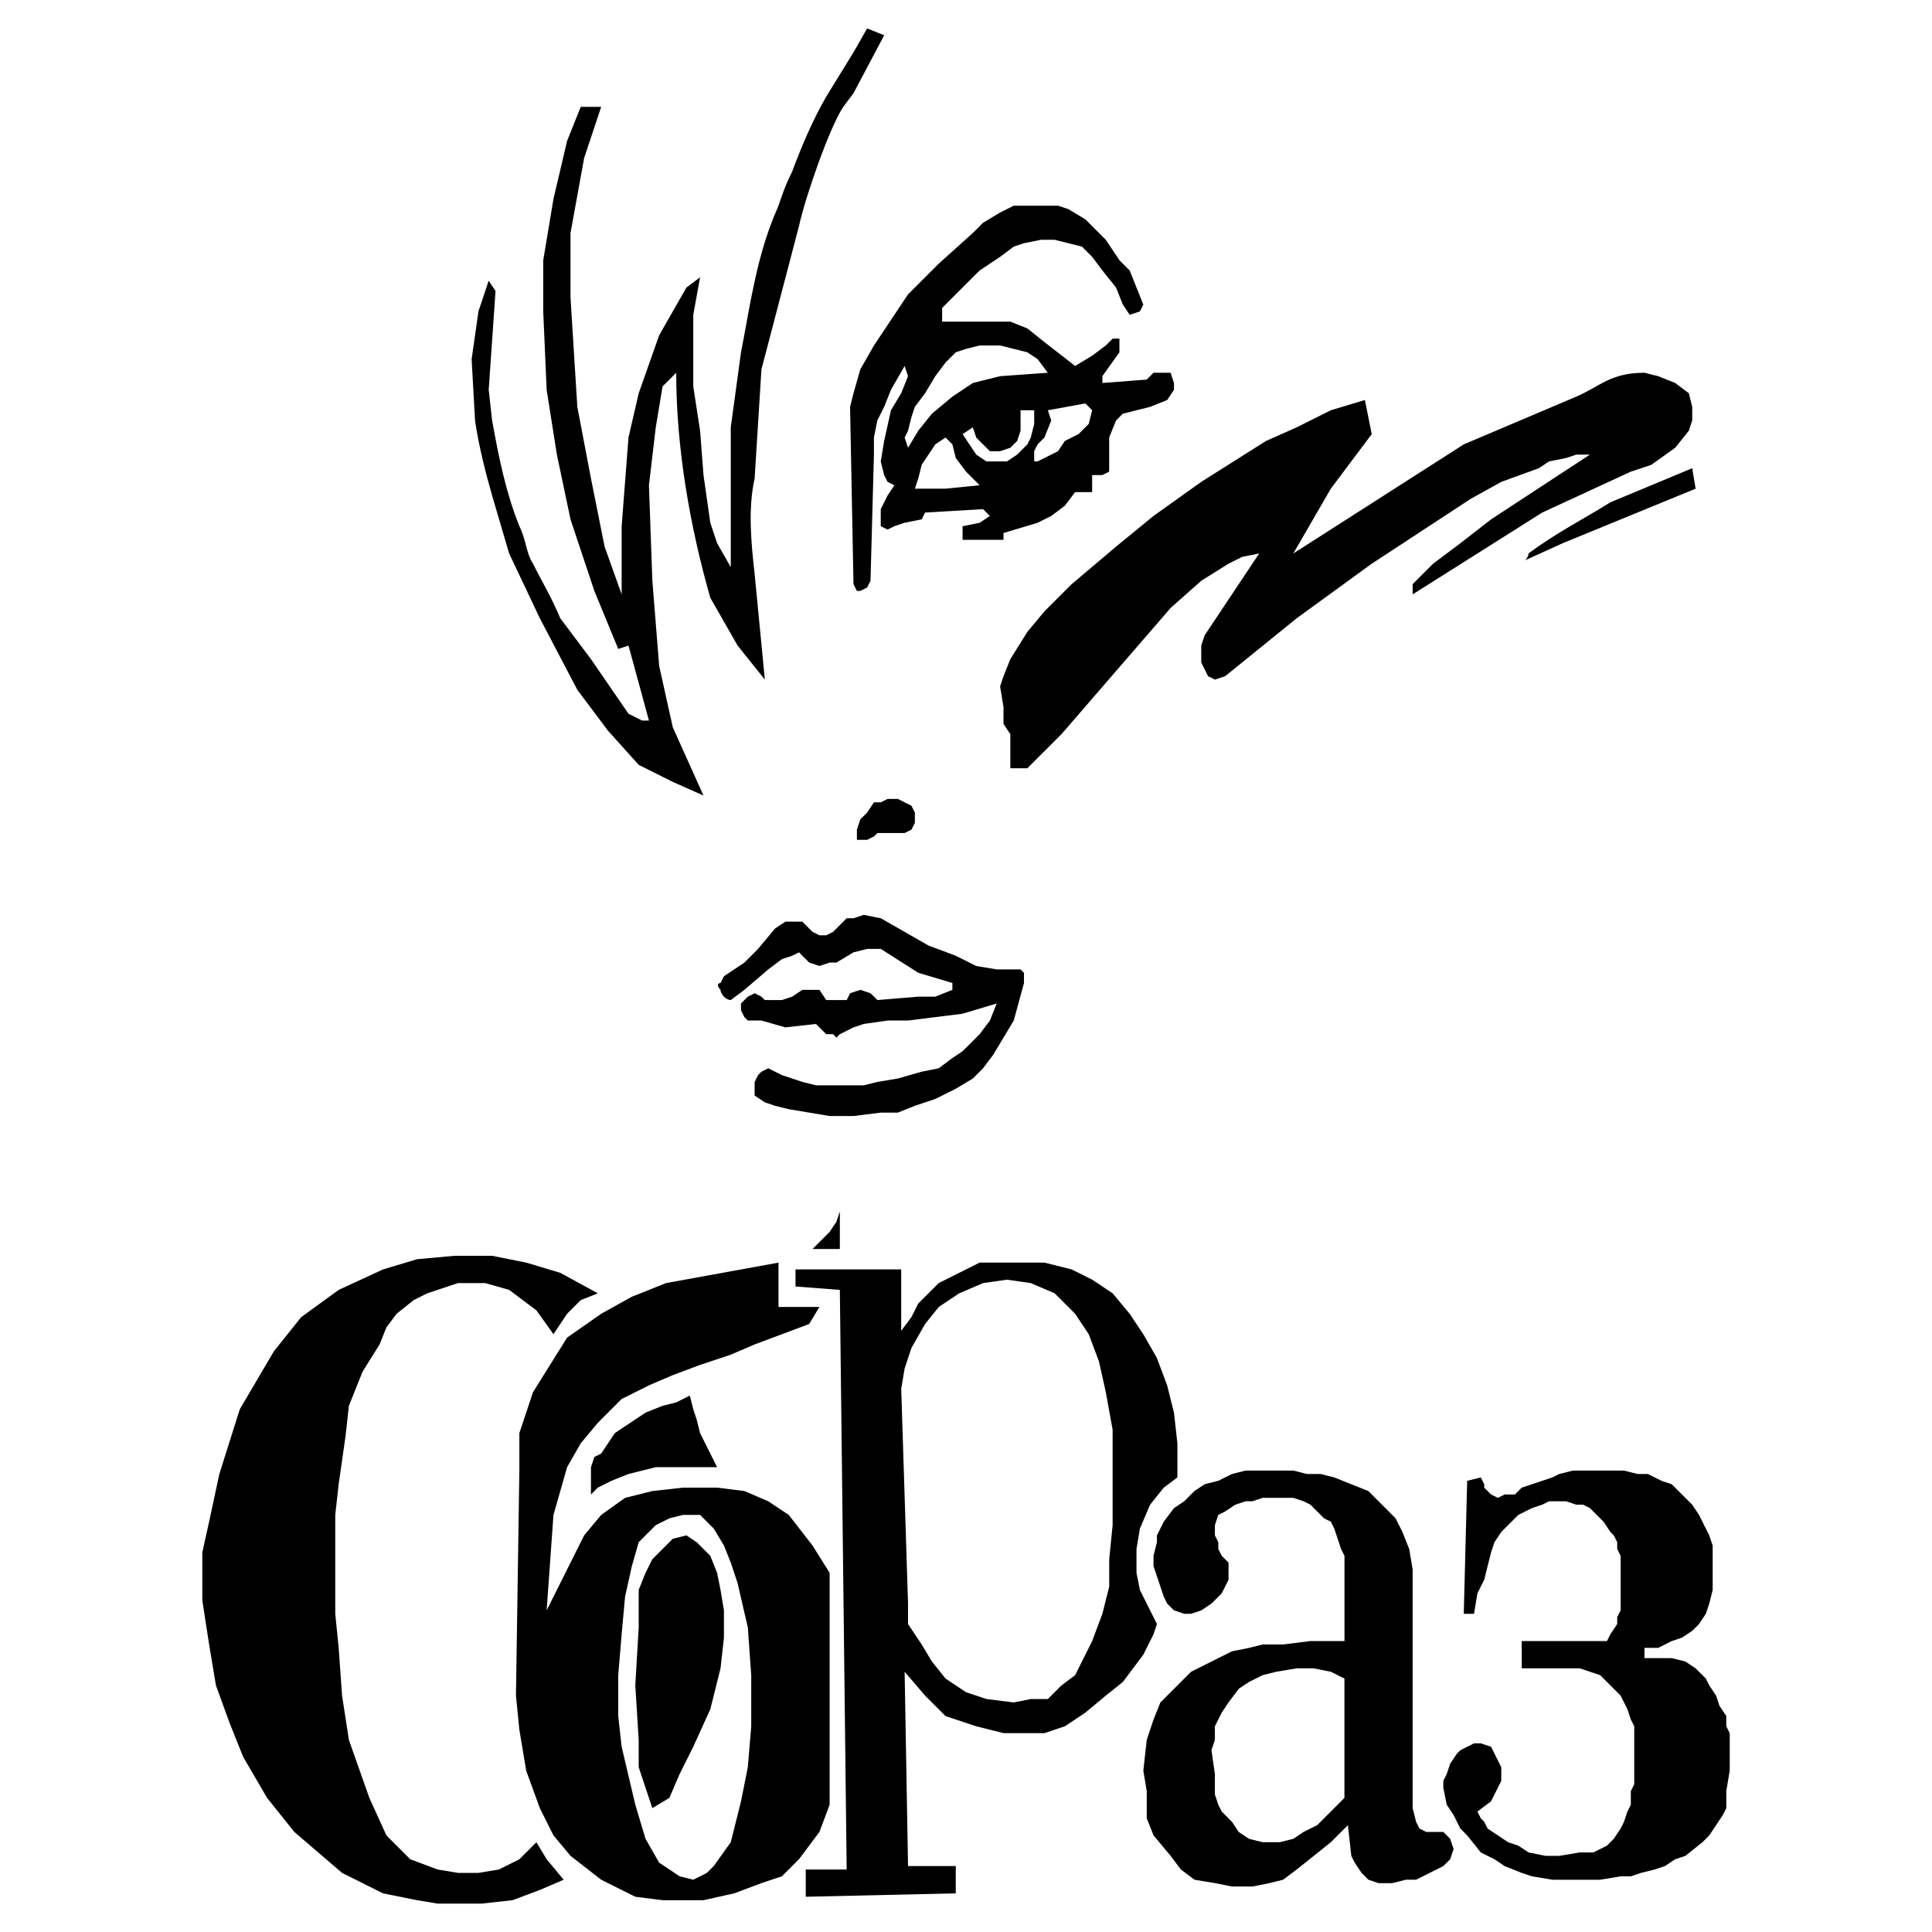
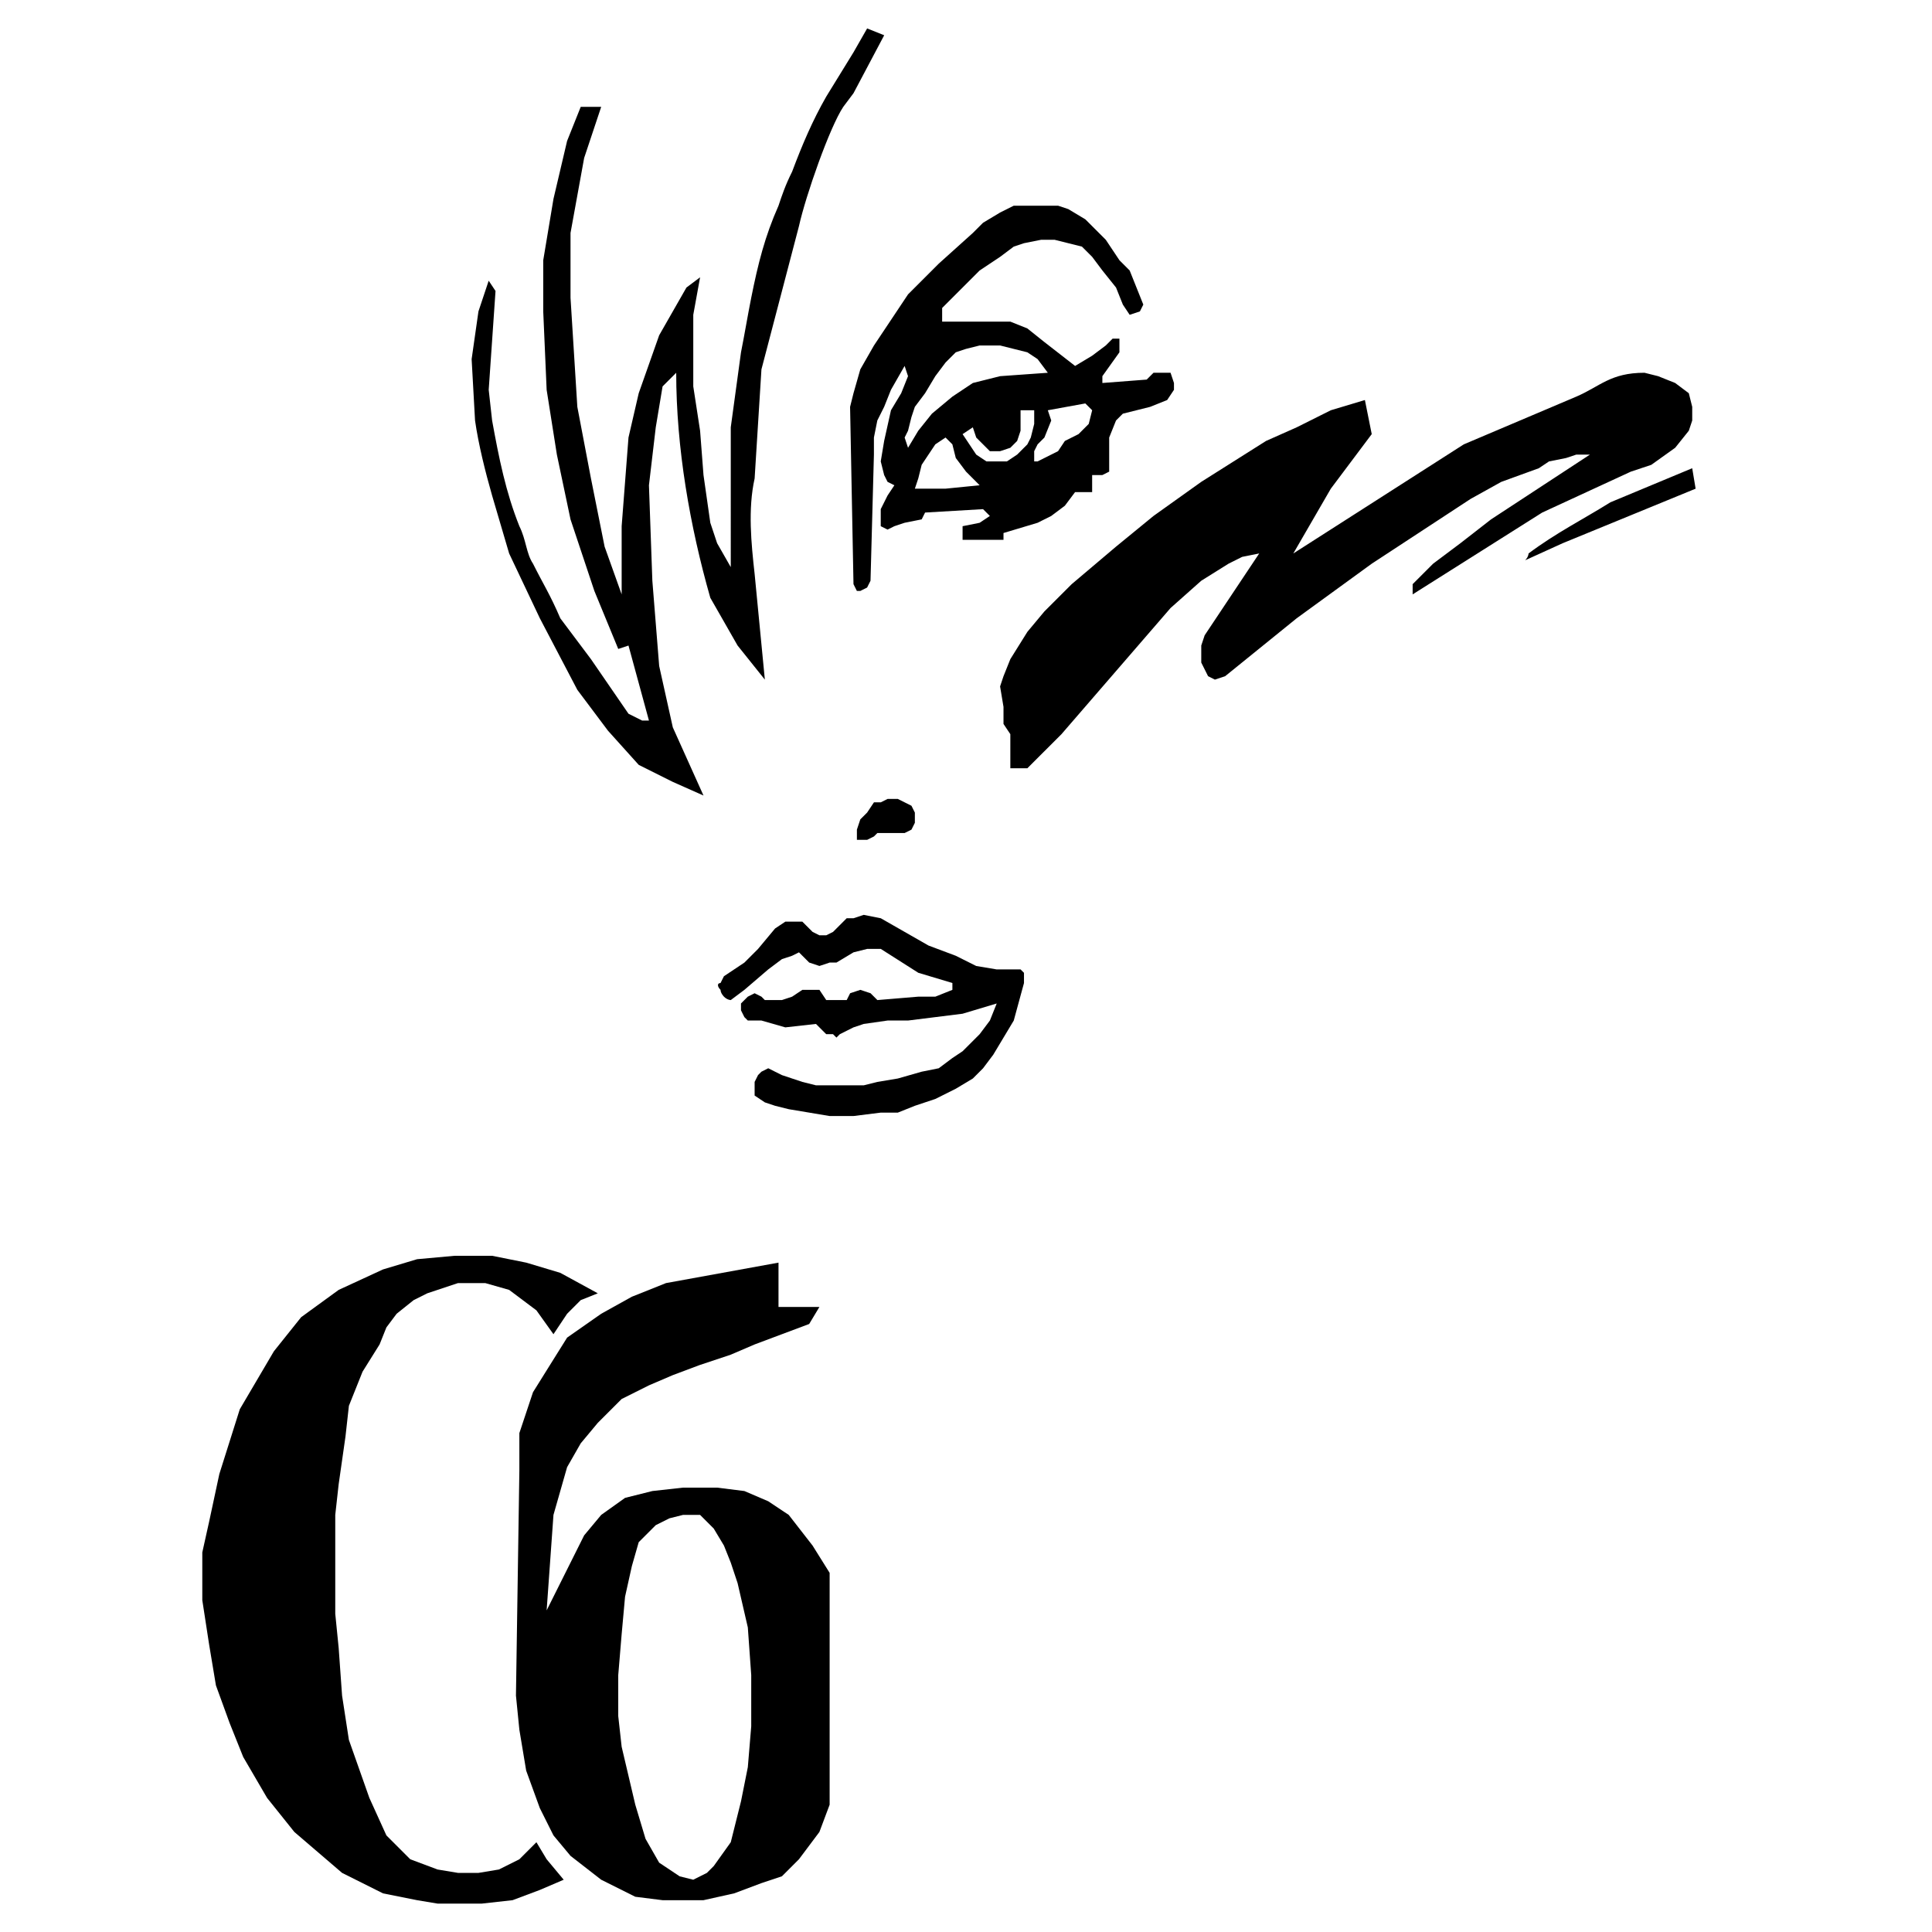
<svg xmlns="http://www.w3.org/2000/svg" width="2500" height="2500" viewBox="0 0 192.756 192.756">
  <g fill-rule="evenodd" clip-rule="evenodd">
-     <path fill="#fff" d="M0 0h192.756v192.756H0V0z" />
    <path d="M48.756 28.006l-1.021 3.062-.68 4.762.34 6.123c.34 2.381 1.02 5.103 1.701 7.484l1.701 5.783 3.062 6.463 3.742 7.143 3.062 4.082 3.062 3.402 3.401 1.7 3.062 1.361-3.062-6.803-1.36-6.123-.681-8.504-.34-9.524.68-5.783.68-4.082 1.36-1.36c0 7.483 1.361 15.307 3.402 22.45l2.721 4.762 2.721 3.402-1.02-10.545c-.341-3.062-.681-6.463 0-9.524l.68-10.885 3.742-14.287c.68-3.062 3.062-9.865 4.422-11.905l1.021-1.361 3.062-5.783-1.701-.681-1.36 2.381-2.721 4.422c-1.361 2.381-2.381 4.762-3.402 7.483-.68 1.36-1.021 2.381-1.36 3.401-1.361 3.062-2.041 5.783-2.722 9.185-.34 1.701-.68 3.741-1.02 5.442l-1.021 7.483V56.58l-1.361-2.381-.68-2.041-.68-4.762-.34-4.422-.68-4.422v-7.143l.68-3.742-1.361 1.021-2.721 4.762-2.041 5.783-1.021 4.422-.681 8.844v6.803l-1.701-4.762-1.361-6.803-1.36-7.144-.68-10.885v-6.463l1.36-7.483 1.701-5.102H57.94l-1.36 3.401-1.36 5.783-1.021 6.123v5.103l.34 7.824 1.021 6.463 1.361 6.463 2.381 7.143 2.381 5.783 1.021-.34 2.041 7.483h-.681l-1.36-.68-3.742-5.442-3.061-4.082c-1.021-2.381-1.701-3.401-2.721-5.442-.681-1.021-.681-2.381-1.361-3.742-1.361-3.401-2.041-6.803-2.721-10.545l-.34-3.061.68-9.865-.682-1.024zM100.801 76.649v-3.401l-.682-1.021v-1.701l-.34-2.041.34-1.02.682-1.701 1.699-2.722 1.701-2.041 2.723-2.721 4.422-3.742 3.74-3.062 4.764-3.401 6.463-4.082 3.061-1.36 3.402-1.701 3.4-1.02.682 3.401-4.082 5.443-3.742 6.463 8.504-5.442 8.504-5.443 11.225-4.762c2.381-1.021 3.402-2.381 6.805-2.381l1.359.34 1.701.681 1.361 1.021.34 1.36v1.36l-.34 1.021-1.361 1.701-2.381 1.701-2.041.68-8.844 4.082-12.926 8.164v-1.02l2.041-2.041 2.721-2.041 3.061-2.381 9.865-6.463h-1.361l-1.02.34-1.701.34-1.02.681-3.742 1.36-3.062 1.701-9.863 6.463-7.484 5.442-7.143 5.783-1.021.34-.68-.34-.68-1.361v-1.701l.34-1.021 5.441-8.164-1.699.34-1.361.681-2.721 1.701-3.062 2.721-10.885 12.586-3.402 3.401h-1.701zM152.164 55.899c.34-.34.34-.68.34-.68 2.721-2.041 5.443-3.402 8.164-5.103l8.164-3.401.34 2.041-13.266 5.442-3.742 1.701zM85.153 58.281l-.34-17.688.34-1.36.68-2.381 1.361-2.381 2.041-3.061 1.36-2.041 3.062-3.062 3.402-3.062 1.02-1.021 1.701-1.02 1.361-.681h4.422l1.02.34 1.701 1.021 2.041 2.041 1.361 2.041 1.02 1.021 1.361 3.402-.34.68-1.021.34-.68-1.021-.68-1.701-1.361-1.701-1.02-1.36-1.021-1.021-1.361-.34-1.359-.34h-1.361l-1.701.34-1.02.34-1.361 1.021-1.02.68-1.021.68-1.701 1.701-2.041 2.041v1.36H100.801l1.699.68 1.701 1.361 3.062 2.381 1.701-1.021 1.359-1.021.68-.68h.682v1.361l-1.701 2.381v.681l4.422-.34.68-.68h1.701l.34 1.021v.68l-.68 1.021-1.701.68-2.721.68-.68.68-.682 1.701v3.401l-.68.34h-1.02v1.701h-1.701l-1.021 1.36-1.359 1.021-1.361.681-3.402 1.021v.68h-4.082v-1.361l1.701-.34 1.021-.681-.682-.68-5.782.34-.34.68-1.701.34-1.021.34-.681.34-.68-.34v-1.701l.68-1.36.681-1.021-.681-.34-.34-.68-.34-1.361.34-2.041.68-3.062 1.021-1.7.68-1.701-.34-1.021-1.361 2.381-.68 1.701-.681 1.36-.34 1.701v1.701l-.34 12.586-.34.68-.68.34h-.34l-.338-.678zm6.123-9.525l.34-1.021.34-1.361.68-1.021.681-1.021 1.021-.68.68.68.34 1.361 1.021 1.36 1.36 1.361-3.401.34h-3.062v.002zm13.265-7.824l.342 1.021-.682 1.701-.68.68-.34.68v1.021h.34l.68-.34 1.361-.681.68-1.021 1.361-.68 1.02-1.021.342-1.361-.682-.68-3.742.681zm-8.503 2.381l1.021-.68.34 1.021 1.021 1.021.34.34h1.02l1.021-.34.68-.681.34-1.021v-2.041h1.361v1.361l-.34 1.361-.342.68-1.02 1.021-1.02.68h-2.041l-1.021-.68-.68-1.021-.68-1.021zm-5.443 1.361l-.34-1.021.34-.681.34-1.36.34-1.021 1.021-1.36 1.021-1.701 1.021-1.36 1.02-1.021 1.021-.34 1.36-.34h2.041l2.721.681 1.021.68 1.02 1.361-4.762.34-2.721.681-2.042 1.36-2.041 1.701-1.361 1.701-1.02 1.7zM85.493 82.772l.34-1.021.68-.68.681-1.021h.68l.68-.34h1.021l.68.34.681.341.34.68v1.02l-.34.681-.681.34h-2.721l-.34.34-.681.34h-1.02v-1.02zM71.887 98.078l.34-.68 1.021-.68 1.021-.681 1.36-1.361 1.701-2.041 1.021-.68H80.051l1.021 1.021.681.34h.68l.68-.34.34-.34.34-.34.68-.681h.681l1.021-.34 1.701.34 2.381 1.361 2.381 1.361 2.721 1.021 2.041 1.02 2.041.341h2.381l.34.34v1.02l-1.02 3.742-1.021 1.701-1.02 1.701-1.021 1.359-1.02 1.021-1.701 1.02-2.041 1.021-2.041.68-1.701.682h-1.701l-2.721.34h-2.381l-4.082-.682-1.361-.34-1.021-.34-1.02-.68v-1.361l.34-.68.34-.34.68-.342.68.342.68.34 1.021.34 1.021.34 1.361.34h4.763l1.36-.34 2.041-.34 2.381-.68 1.701-.342 1.36-1.02 1.021-.68 1.701-1.701 1.021-1.361.68-1.701-3.402 1.021-2.721.34-2.722.34h-2.041l-2.381.34-1.021.342-.681.34-.68.34-.34.34-.34-.34h-.68l-.68-.68-.34-.342-3.062.342-2.381-.682h-1.361l-.34-.34-.34-.68v-.682l.68-.68.681-.34.68.34.34.34h1.701l1.021-.34 1.021-.68h1.702l.68 1.02h2.041l.341-.68 1.02-.34 1.021.34.68.68 4.082-.34h1.701l1.7-.68v-.682l-3.401-1.02-3.742-2.381h-1.361l-1.36.34-1.701 1.021h-.68l-1.021.34-1.021-.34-.34-.34-.68-.68-.681.34-1.021.34-1.36 1.021-2.381 2.041-1.361 1.02s-.34 0-.68-.34c0 0-.34-.34-.34-.68-.343-.337-.343-.679-.002-.679zM20.863 151.824l-.68 3.061v4.763l.68 4.422.68 4.082 1.361 3.741 1.361 3.402 2.381 4.082 2.721 3.4 2.381 2.041 2.381 2.041 4.082 2.041 3.402.682 2.041.34h4.422l3.061-.34 2.721-1.021 2.382-1.02-1.701-2.041-1.021-1.701-1.701 1.701-2.041 1.02-2.041.339h-2.04l-2.041-.339-2.722-1.02-2.381-2.381-1.7-3.742-2.041-5.783-.681-4.422-.34-4.762-.34-3.402v-9.865l.34-3.061.68-4.762.341-3.062 1.36-3.401 1.701-2.722.68-1.699 1.021-1.362 1.7-1.361 1.361-.68 3.062-1.019h2.721l2.381.679 2.721 2.041 1.701 2.381 1.361-2.041 1.36-1.361 1.701-.68-3.742-2.041-3.401-1.019-3.402-.682h-3.742l-3.741.34-3.402 1.021-4.422 2.041-3.742 2.721-2.721 3.402-3.402 5.784-2.041 6.462-1.02 4.762z" />
    <path d="M56.58 133.455l-1.701 2.721-1.701 2.723-1.361 4.082v3.74l-.34 22.451.34 3.402.68 4.082 1.361 3.74 1.361 2.723 1.701 2.041 3.061 2.381 3.402 1.699 2.721.342h4.082l3.062-.682 2.721-1.02 2.041-.68 1.701-1.701 2.041-2.723 1.021-2.721v-23.131l-1.701-2.721-2.381-3.062-2.041-1.359-2.381-1.021-2.722-.34h-3.401l-3.062.34-2.721.682-2.381 1.699-1.701 2.041-3.742 7.484.681-9.525 1.36-4.762 1.36-2.38 1.701-2.041 2.381-2.381 2.722-1.361 2.381-1.02 2.721-1.021 3.062-1.02 2.381-1.021 2.721-1.02 2.722-1.021 1.021-1.699h-4.082v-4.422l-11.225 2.041-3.402 1.359-3.062 1.701-3.402 2.381zm6.462 22.791l-.68 3.061-.34 3.742-.34 4.082v4.082l.34 3.061 1.361 5.783 1.021 3.402 1.361 2.381 2.041 1.361 1.361.34 1.36-.682.681-.68 1.701-2.381 1.021-4.082.68-3.402.34-4.082v-5.102l-.34-4.762-1.021-4.422-.68-2.041-.68-1.701-1.021-1.701-1.361-1.361h-1.701l-1.361.342-1.36.68-1.701 1.701-.682 2.381z" />
-     <path d="M63.723 158.627v3.742l-.34 5.783.34 5.442v2.72l.68 2.041.68 2.041 1.701-1.019 1.021-2.381 1.361-2.723 1.7-3.74 1.021-4.082.34-3.062v-2.721l-.34-2.041-.341-1.701-.68-1.701-1.361-1.36-1.02-.681-1.36.341-1.021 1.02-1.021 1.021-.68 1.36-.68 1.701zM58.96 146.381v2.723l.681-.682 1.36-.68 1.702-.68 1.36-.341 1.361-.34h6.122l-1.02-2.041-.68-1.36-.341-1.361-.339-1.019-.341-1.362-1.361.68-1.36.34-1.701.681-1.02.68-1.021.68-1.02.681-.68 1.02-.681 1.021-.68.34-.341 1.02zM81.071 124.611h2.721v-3.742l-.34 1.022-.68 1.019-.681.68-1.02 1.021zM79.37 126.652v1.701l4.422.34.68 57.826H80.39v2.721l14.967-.34v-2.721h-4.762l-.34-19.389 2.041 2.381 2.041 2.041 3.061 1.02 2.721.682h4.082l2.041-.682 2.041-1.359 2.041-1.701 1.701-1.361 1.02-1.359 1.021-1.361 1.02-2.041.342-1.02-1.701-3.402-.34-1.701v-2.381l.34-2.041 1.02-2.381 1.361-1.701 1.361-1.02V144l-.342-3.061-.68-2.723-1.02-2.721-1.361-2.381-1.361-2.041-1.701-2.041-2.039-1.361-2.041-1.02-2.723-.68H97.738l-2.041 1.02-2.041 1.021-1.021 1.02-1.021 1.021-.68 1.359-1.021 1.361v-6.123H79.37v.002zm10.545 11.907l.68 21.43v2.041l1.361 2.041 1.021 1.699 1.361 1.701 2.041 1.361 2.042.68 2.721.34 1.701-.34h1.699l1.361-1.359 1.361-1.021 1.02-2.041.682-1.361 1.02-2.721.68-2.721v-2.721l.34-3.402v-9.525l-.68-3.74-.68-3.062-1.021-2.721-1.359-2.041-2.041-2.041-2.381-1.02-2.381-.342-2.383.342-2.38 1.02-2.041 1.361-1.36 1.699-1.361 2.383-.68 2.041-.343 2.04z" />
-     <path d="M115.086 156.246l.342 1.02.34 1.021.34 1.02.34.682.68.68 1.021.34h.68l1.021-.34 1.02-.68.34-.34.682-.682.34-.68.34-.68v-1.701l-.68-.682-.342-.68v-.68l-.34-.682v-1.02l.34-1.021.682-.34 1.02-.68 1.021-.34h.68l1.021-.34h3.061l1.02.34.682.34.68.68.68.682.682.34.34.68.34 1.021.34 1.02.34.68v8.504h-3.4l-2.721.342h-2.041l-1.361.34-1.701.34-1.361.68-.68.34-2.041 1.021-1.359 1.361-1.701 1.699-.682 1.701-.68 2.041-.34 3.062.34 2.041v2.721l.68 1.701 1.701 2.041 1.021 1.359 1.359 1.021 2.041.34 1.701.34h2.041l1.701-.34 1.361-.34 1.359-1.021 3.402-2.721 1.701-1.701.34 3.062.34.68.68 1.02.682.682 1.02.34h1.361l1.359-.34h1.021l1.359-.682 1.361-.68.68-.68.342-1.021-.342-1.02-.68-.682H142.3l-.68-.34-.34-.68-.34-1.361V156.584l-.342-2.041-.68-1.701-.68-1.359-1.021-1.021-.68-.68-1.02-1.021-1.701-.68-1.701-.68-1.361-.34h-1.359l-1.361-.342h-4.762l-1.361.342-1.361.68-1.359.34-1.021.68-1.02 1.021-1.021.68-1.02 1.361-.68 1.359v.682l-.342 1.359v1.023h-.001zm6.805 14.627l-.682 1.359v1.361l-.34 1.021.34 2.381v2.041l.34 1.02.342.68 1.02 1.021.68 1.02 1.021.682 1.361.34h1.699l1.361-.34 1.02-.682 1.361-.68 1.021-1.02 1.699-1.701V167.47l-1.359-.68-1.701-.34h-1.701l-2.041.34-1.359.34-1.361.68-1.021.682-1.02 1.359-.68 1.022z" />
-     <path d="M146.381 147.742l-.34 13.266h1.021l.34-2.041.68-1.36.34-1.361.34-1.361.34-1.02.681-1.021.68-.68 1.021-1.021.68-.34.68-.34 1.021-.34.68-.34h1.701l1.02.34h.681l.68.34.34.34.679.681.342.34.68 1.02.34.34.34.681v.68l.34.68v5.443l-.34.68v.681l-.68 1.02-.34.68h-8.504v2.722h5.781l1.022.34 1.019.34.682.68.68.681.68.68.341.68.34.681.34 1.02.34.679V178.016l-.34.681v1.36l-.34.679-.34 1.022-.341.68-.68 1.021-.68.68-1.361.679h-1.362l-2.039.342h-1.361l-1.701-.342-1.02-.679-1.021-.34-1.02-.68-1.021-.681-.34-.68-.34-.34-.34-.682 1.36-1.019.681-1.362.34-.679v-1.362l-.34-.679-.341-.68-.34-.682-1.02-.339h-.68l-.681.339-.68.342-.34.34-.681 1.02-.34 1.021-.34.68v.679l.34 1.702.681 1.021.68 1.36.68.681 1.361 1.699 1.36.682 1.021.68 1.701.679 1.02.342 2.041.34h4.761l2.042-.34h1.021l1.02-.342 1.361-.339 1.021-.34 1.02-.68 1.019-.34 1.702-1.361.681-.68.68-1.021.68-1.02.339-.682v-1.699l.342-2.041v-3.742l-.342-.682v-1.019l-.679-1.022-.34-1.019-.68-1.02-.342-.681-1.019-1.02-1.022-.681-1.359-.34h-2.721v-1.02h1.36l1.361-.681 1.02-.34 1.021-.68.68-.68.679-1.021.342-1.02.34-1.361V154.205l-.34-1.021-.342-.68-.679-1.361-.68-1.02-.34-.34-.681-.679-1.02-1.022-1.021-.34-1.36-.68h-1.021l-1.36-.341h-5.103l-1.36.341-.681.34-3.061 1.02-.681.682h-1.02l-.68.339-.681-.339-.68-.682v-.34l-.34-.68-1.361.34z" />
  </g>
</svg>